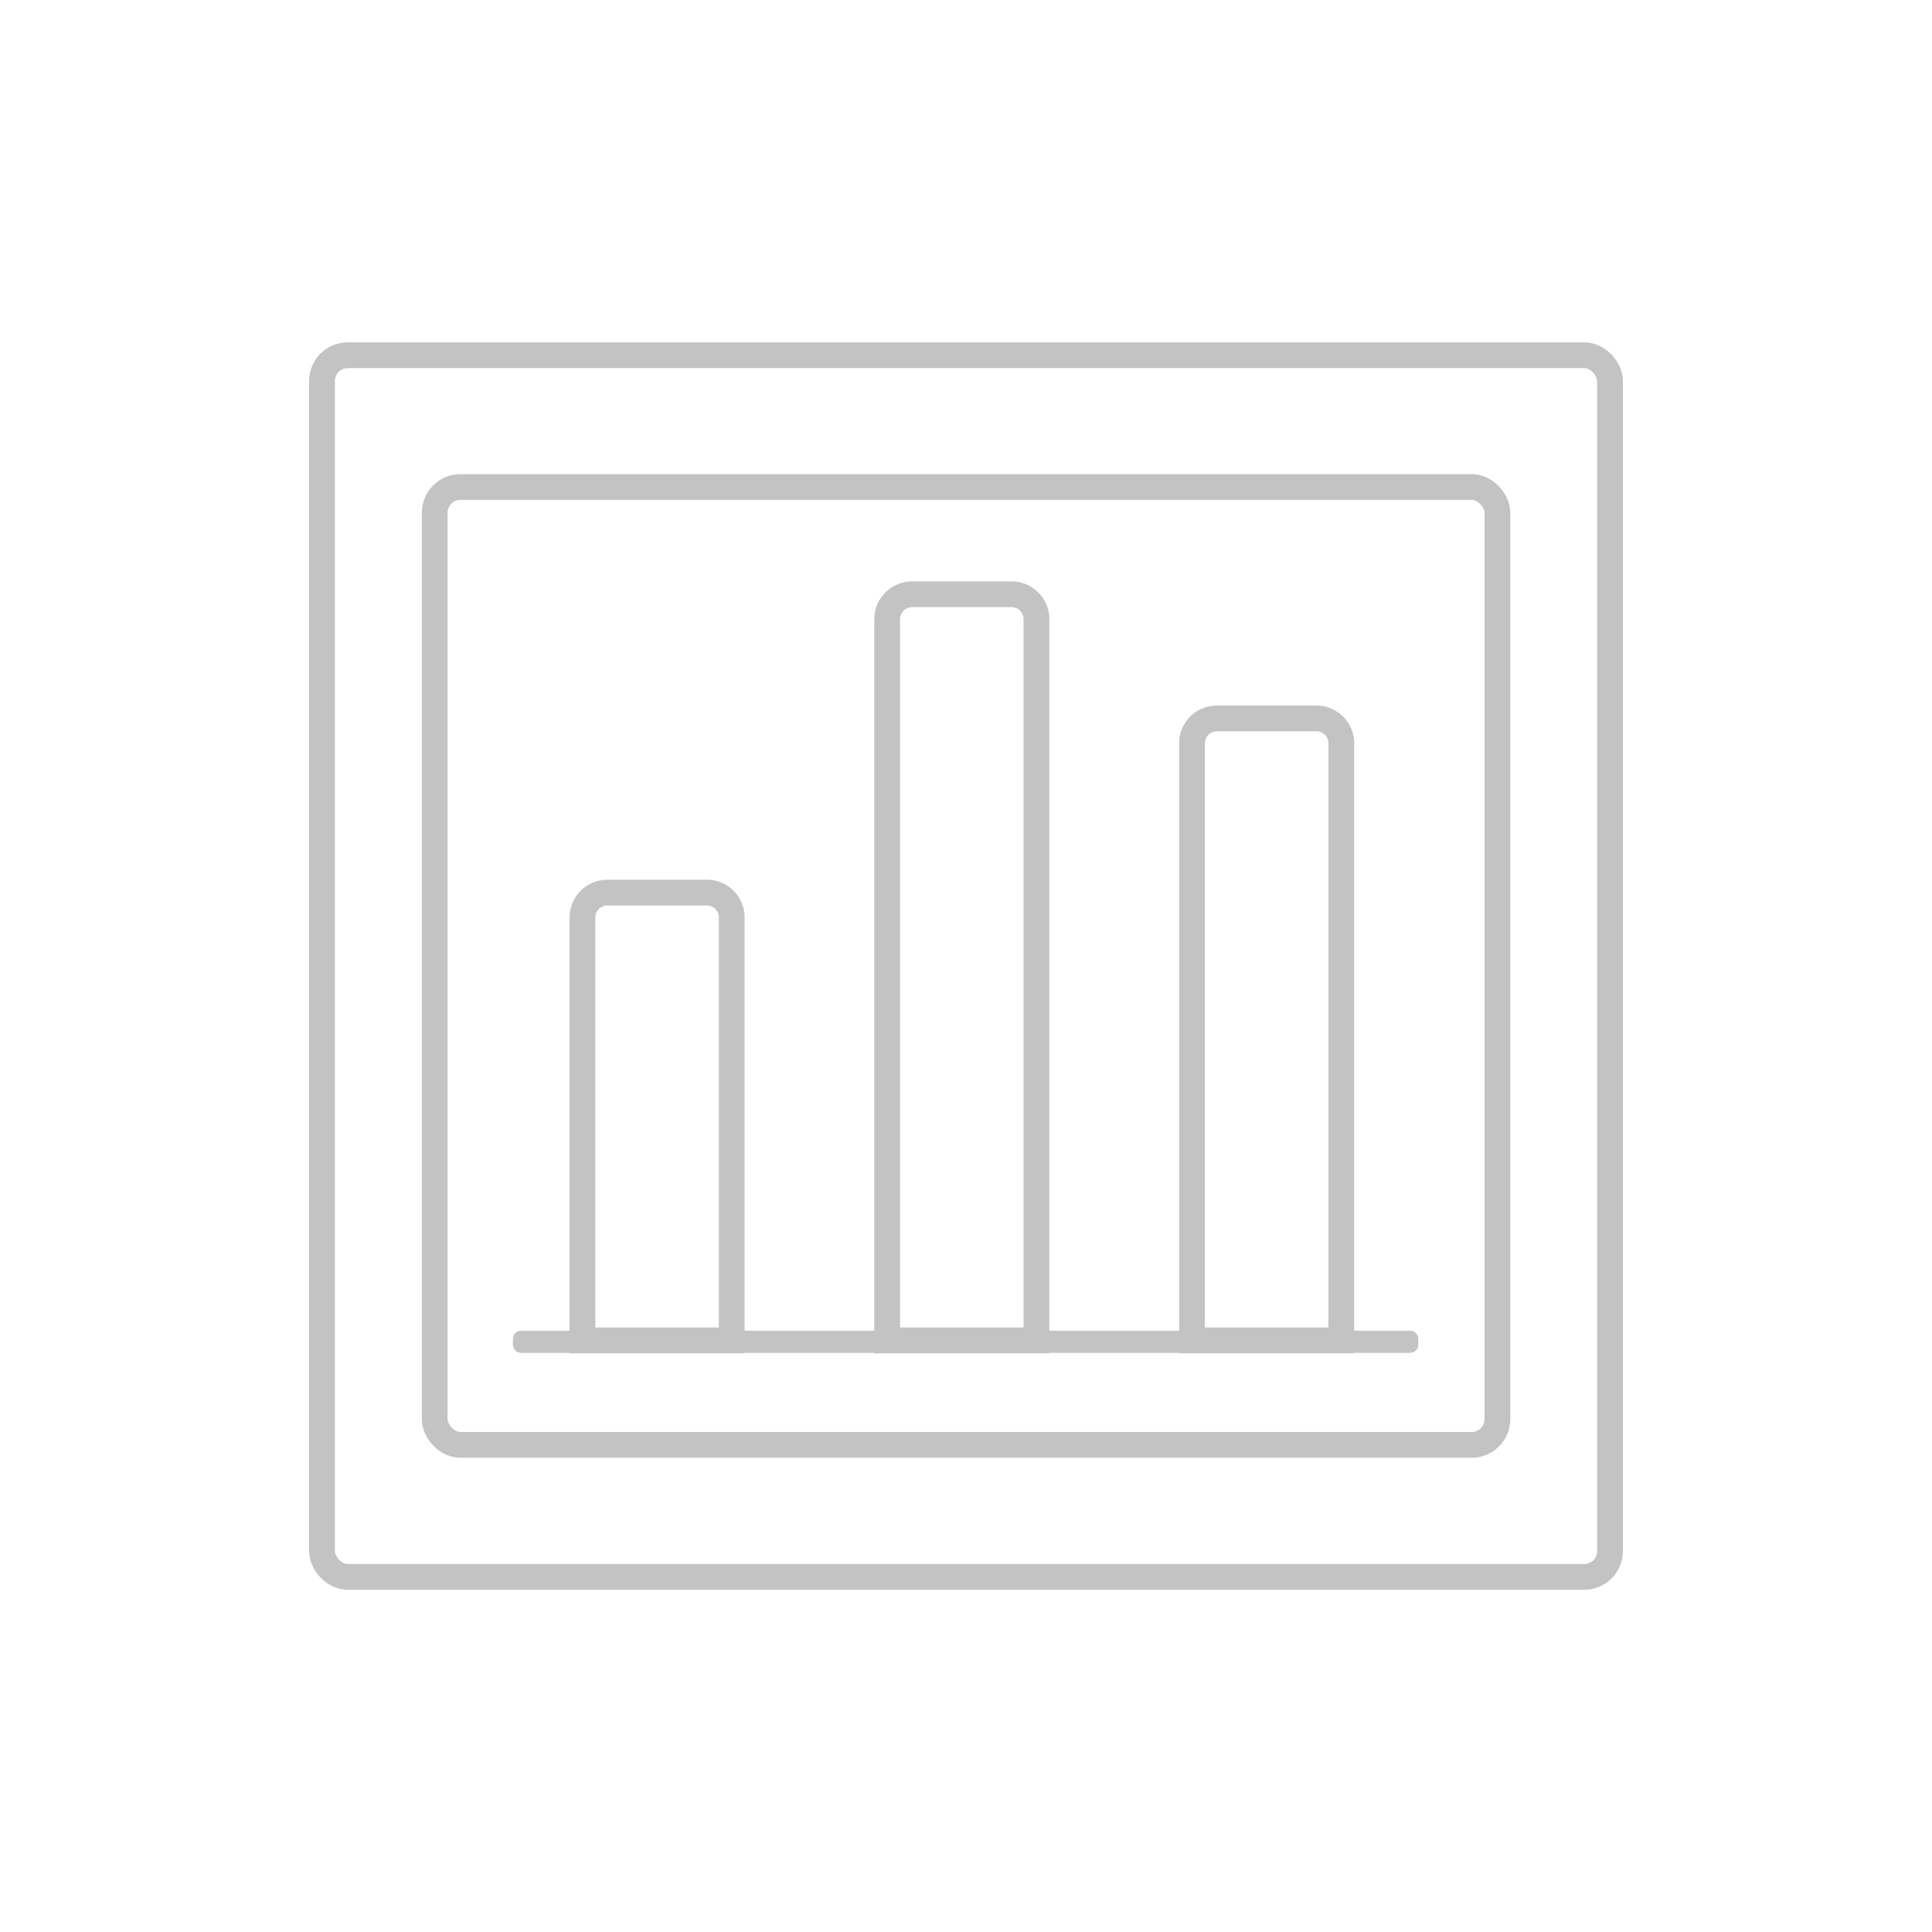
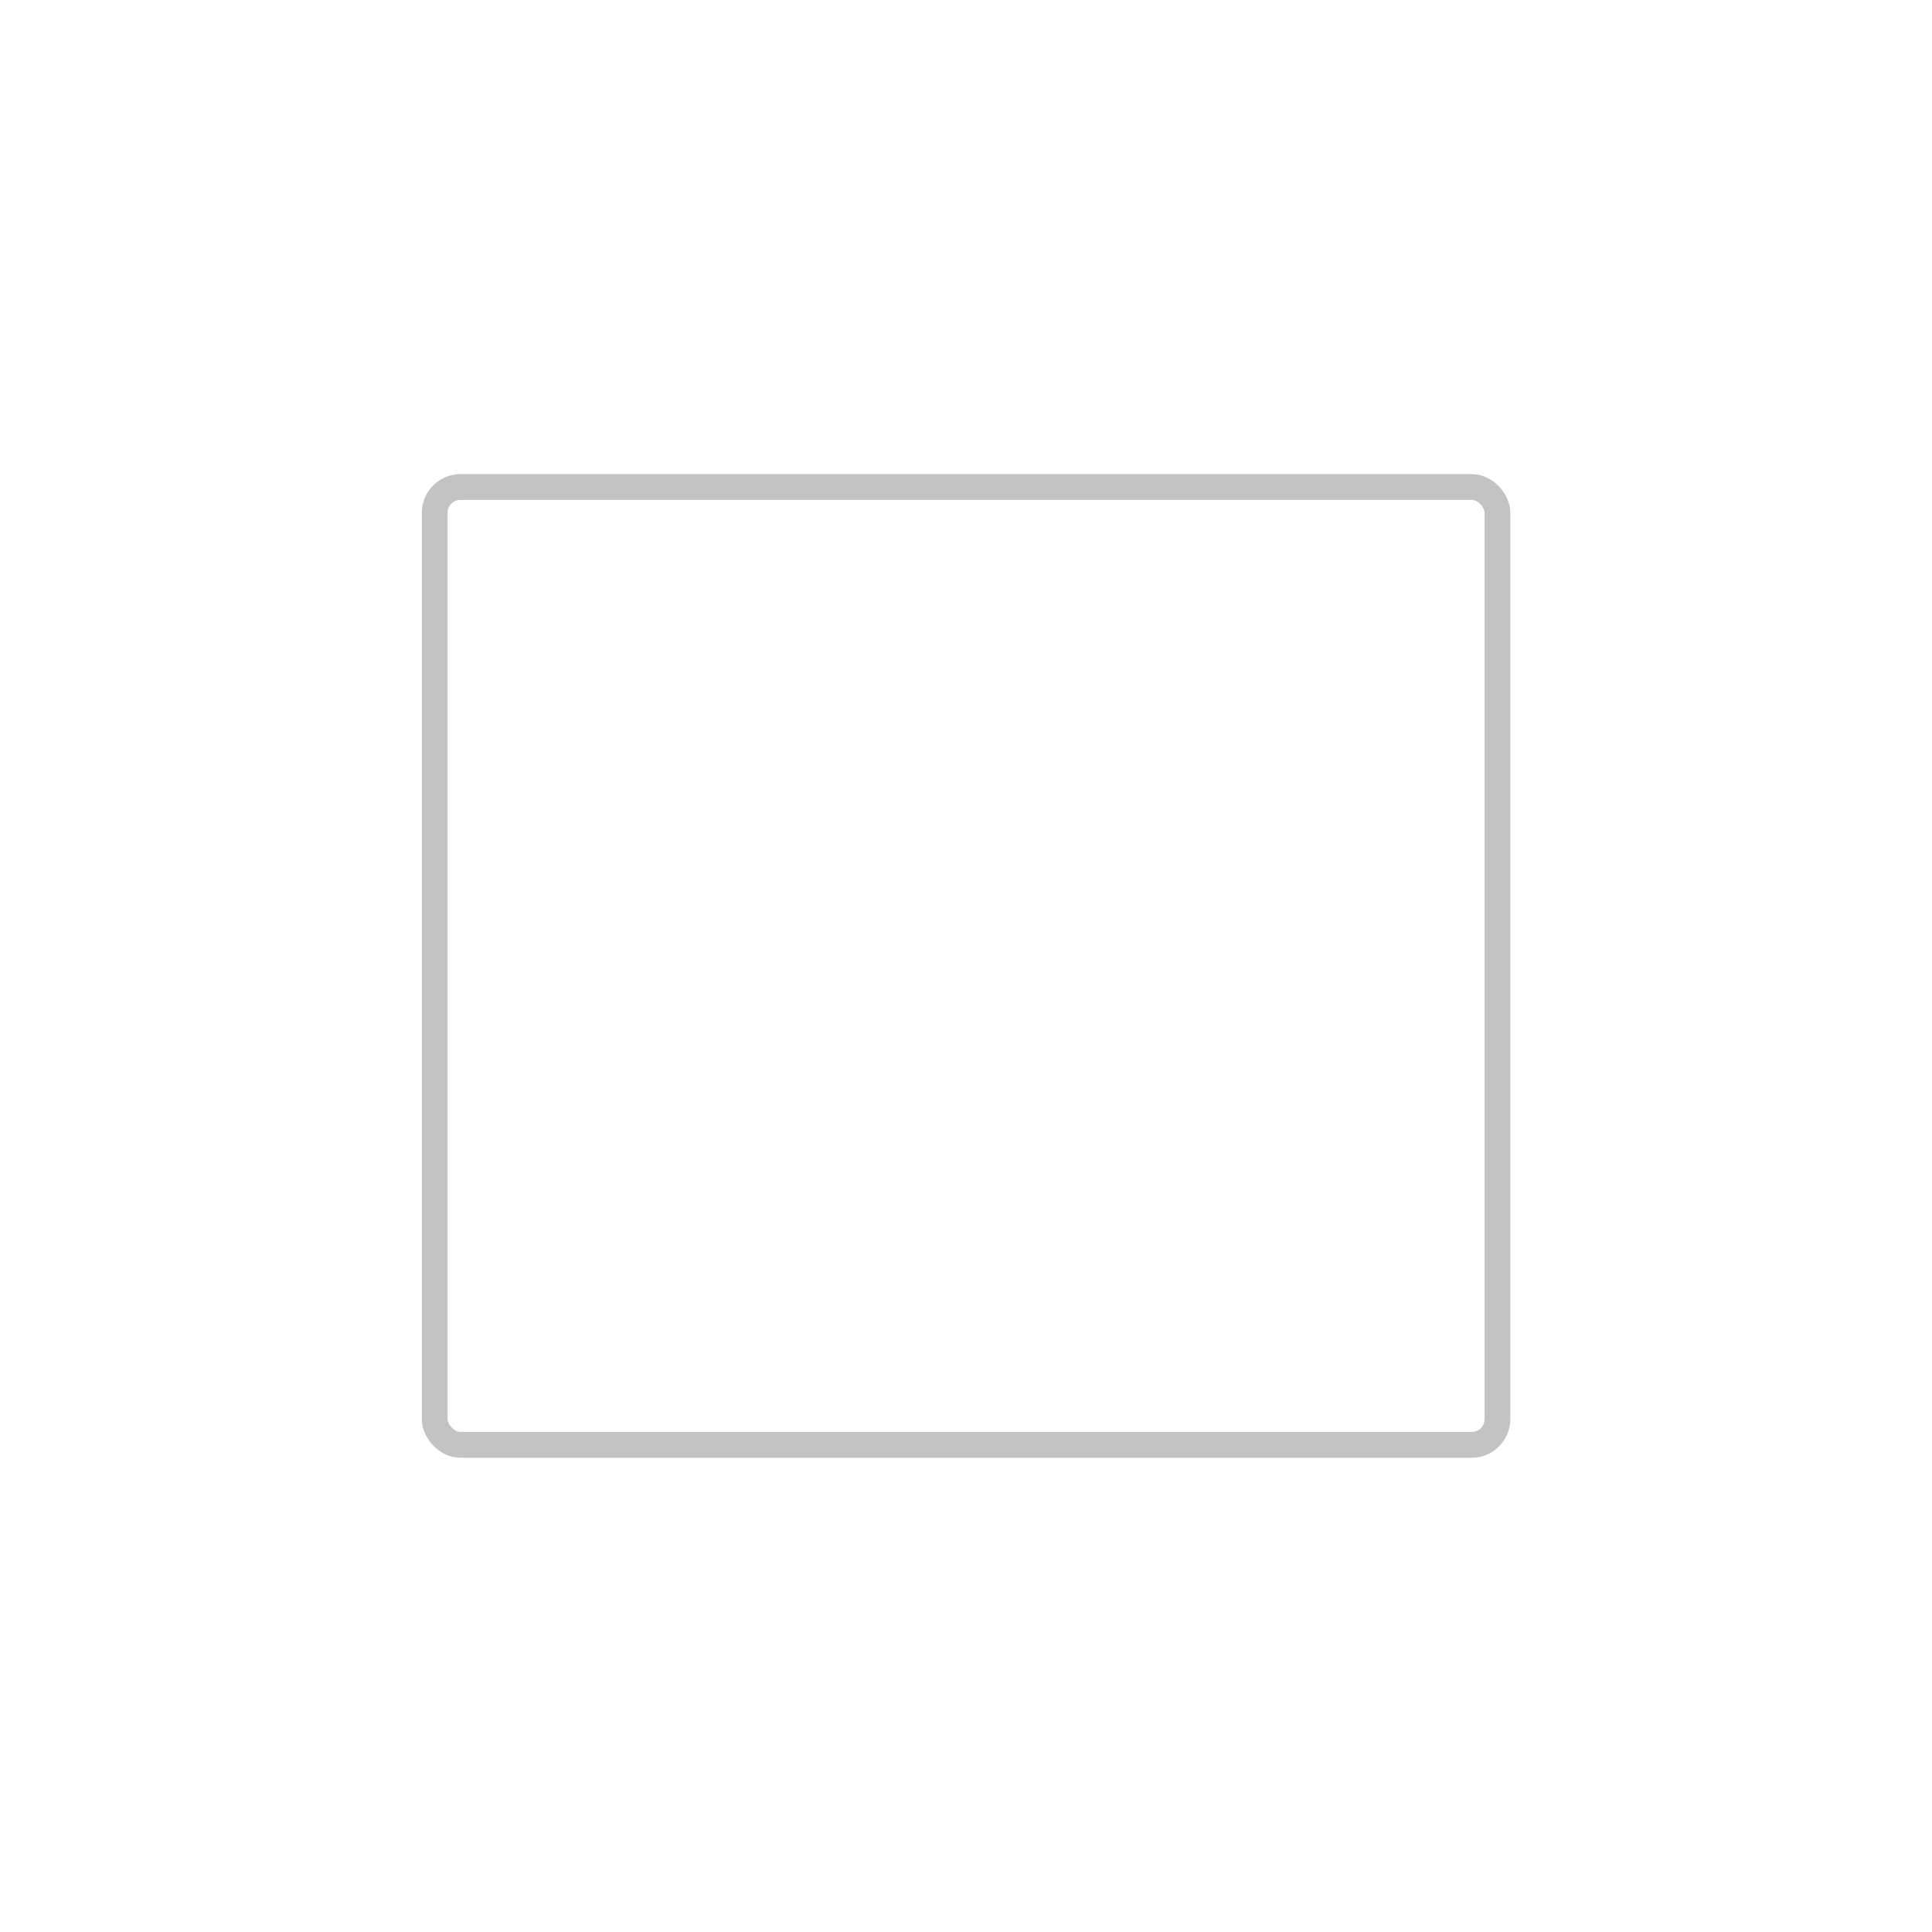
<svg xmlns="http://www.w3.org/2000/svg" id="Layer_1" data-name="Layer 1" viewBox="0 0 150 150">
  <defs>
    <style>.cls-1{fill:none;stroke-width:2px;}.cls-1,.cls-2{stroke:#c3c3c3;stroke-miterlimit:10;}.cls-2{fill:#c3c3c3;stroke-width:0.75px;}</style>
  </defs>
-   <rect class="cls-1" x="25" y="27.58" width="100" height="94.85" rx="2" />
  <rect class="cls-1" x="33.75" y="37.81" width="82.51" height="74.37" rx="2" />
-   <path class="cls-1" d="M104.14,104.07H92.55V57.71a1.92,1.92,0,0,1,1.93-1.93h7.73a1.93,1.93,0,0,1,1.93,1.93Z" />
-   <path class="cls-1" d="M56.81,104.07H45.22V71.23a1.94,1.94,0,0,1,1.93-1.93h7.73a1.93,1.93,0,0,1,1.93,1.93Z" />
-   <path class="cls-1" d="M80.47,104.07H68.88v-56a1.94,1.94,0,0,1,1.94-1.93h7.72a1.93,1.93,0,0,1,1.93,1.93Z" />
-   <rect class="cls-2" x="40.2" y="103.69" width="69.54" height="0.97" rx="0.25" />
</svg>